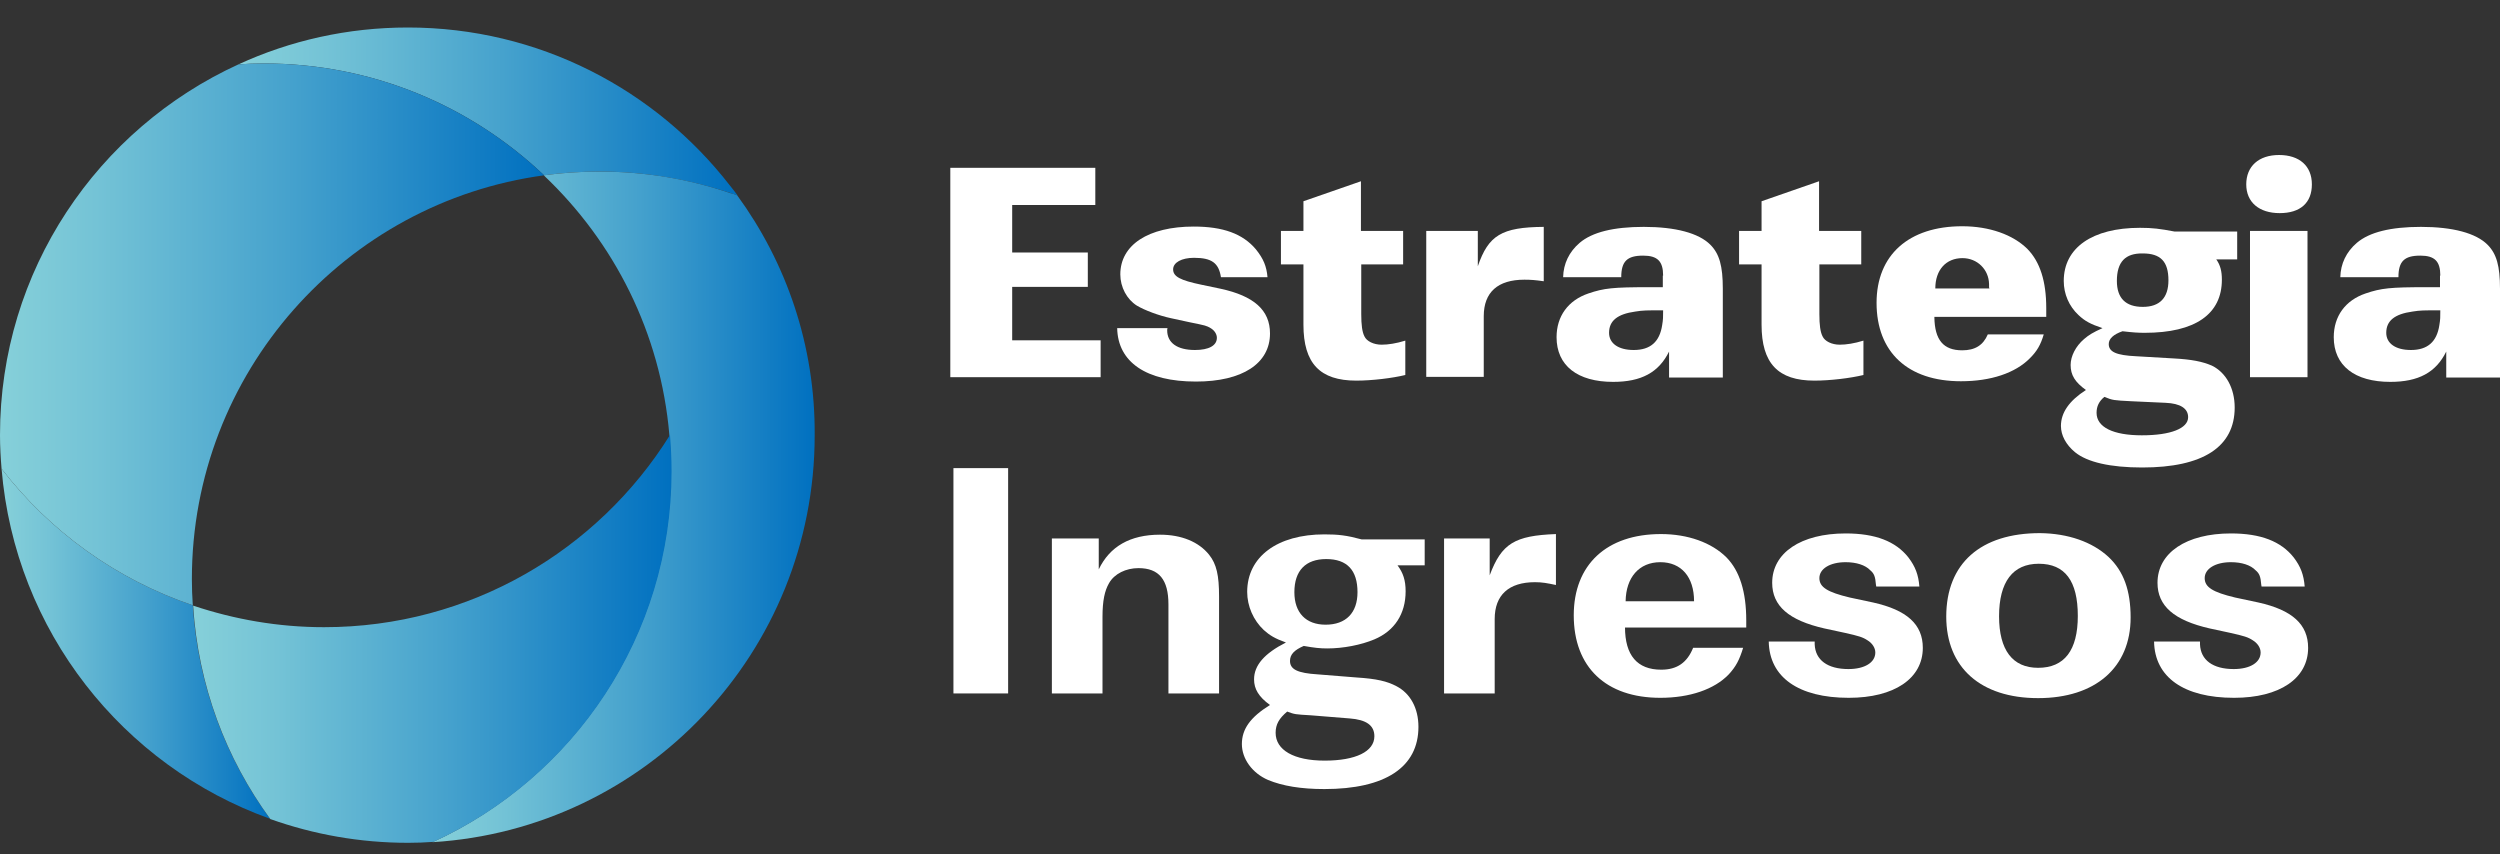
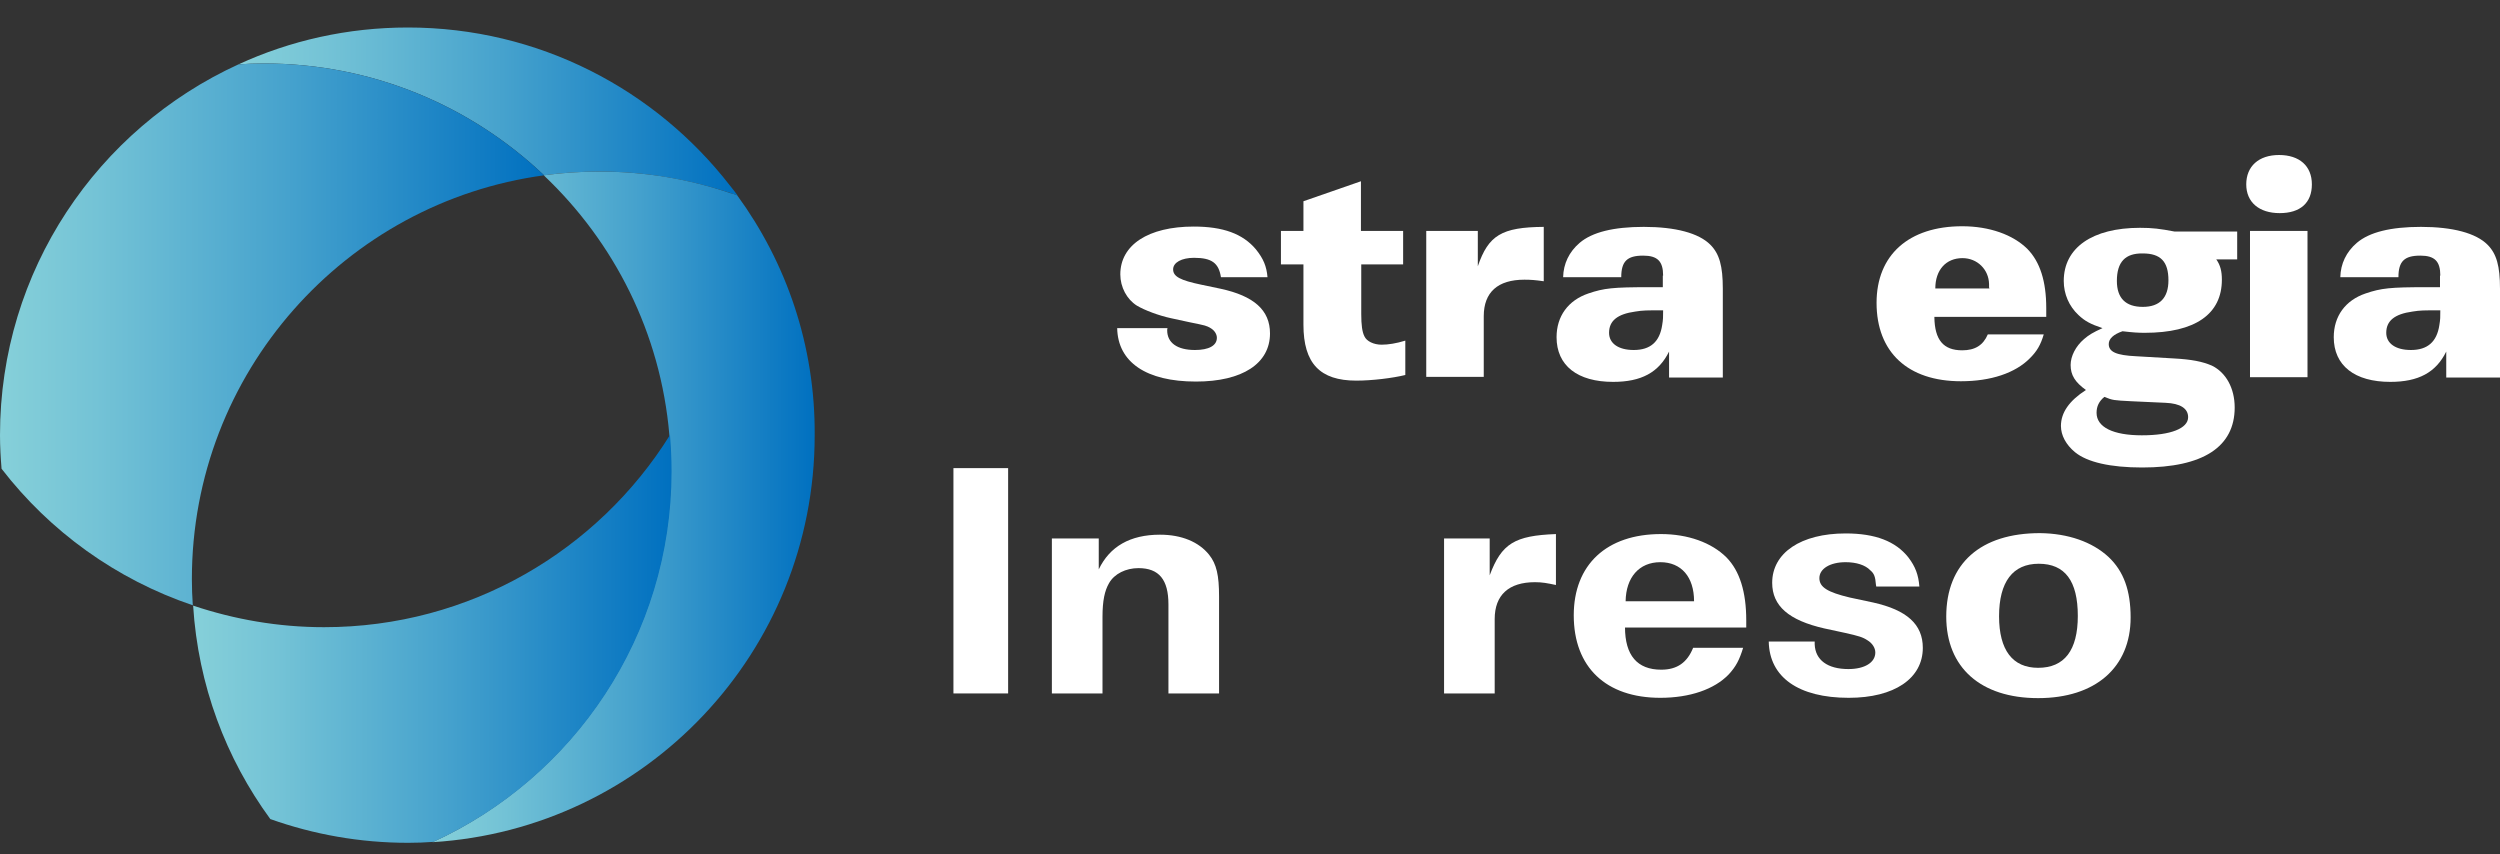
<svg xmlns="http://www.w3.org/2000/svg" version="1.1" id="Modo_de_aislamiento" x="0px" y="0px" viewBox="0 0 800 273.3" style="enable-background:new 0 0 800 273.3;" xml:space="preserve">
  <rect x="0" y="0" width="800" height="273.3" fill="#333333" stroke="none" />
  <style type="text/css">
	.st0{fill:url(#SVGID_1_);}
	.st1{fill:url(#SVGID_2_);}
	.st2{fill:url(#SVGID_3_);}
	.st3{fill:url(#SVGID_4_);}
	.st4{fill:url(#SVGID_5_);}
	.st5{fill:#FFFFFF;}
</style>
  <g>
    <linearGradient id="SVGID_1_" gradientUnits="userSpaceOnUse" x1="76.275" y1="35.635" x2="235.918" y2="35.635">
      <stop offset="0" style="stop-color:#86D0D9" />
      <stop offset="0.176" style="stop-color:#74C3D6" />
      <stop offset="0.529" style="stop-color:#46A2CD" />
      <stop offset="1" style="stop-color:#0070C0" />
    </linearGradient>
    <path class="st0" d="M233.6,59.4C209.7,28.6,172.4,8.8,130.5,8.8c-19.3,0-37.7,4.2-54.2,11.8c2.7-0.2,5.4-0.3,8.1-0.3   c34.8,0,66.3,13.6,89.7,35.8c5.8-0.8,11.7-1.2,17.8-1.2c14.7,0,28.7,2.5,41.9,6.9c0.7,0.2,1.4,0.5,2.2,0.7   C235.2,61.4,234.4,60.4,233.6,59.4z" />
    <linearGradient id="SVGID_2_" gradientUnits="userSpaceOnUse" x1="138.595" y1="162.131" x2="260.92" y2="162.131">
      <stop offset="0" style="stop-color:#86D0D9" />
      <stop offset="0.176" style="stop-color:#74C3D6" />
      <stop offset="0.529" style="stop-color:#46A2CD" />
      <stop offset="1" style="stop-color:#0070C0" />
    </linearGradient>
    <path class="st1" d="M235.9,62.5c-0.7-0.3-1.4-0.5-2.2-0.7c-13.2-4.5-27.2-6.9-41.9-6.9c-6,0-11.9,0.4-17.8,1.2   c22.5,21.3,37.4,50.4,40.2,83.1c0.3,3.8,0.5,7.7,0.5,11.6c0,52.7-31.3,98.1-76.3,118.7c68.3-4.2,122.3-60.9,122.3-130.2   C260.9,110.5,251.6,84,235.9,62.5z" />
    <linearGradient id="SVGID_3_" gradientUnits="userSpaceOnUse" x1="0.479" y1="206.054" x2="86.395" y2="206.054">
      <stop offset="0" style="stop-color:#86D0D9" />
      <stop offset="0.176" style="stop-color:#74C3D6" />
      <stop offset="0.529" style="stop-color:#46A2CD" />
      <stop offset="1" style="stop-color:#0070C0" />
    </linearGradient>
-     <path class="st2" d="M0.5,150c4.3,51.9,38.8,95.1,85.9,112c-14.2-19.4-23.1-42.9-24.7-68.3C37.2,185.4,16,170.1,0.5,150z" />
    <linearGradient id="SVGID_4_" gradientUnits="userSpaceOnUse" x1="61.692" y1="204.425" x2="214.873" y2="204.425">
      <stop offset="0" style="stop-color:#86D0D9" />
      <stop offset="0.176" style="stop-color:#74C3D6" />
      <stop offset="0.529" style="stop-color:#46A2CD" />
      <stop offset="1" style="stop-color:#0070C0" />
    </linearGradient>
    <path class="st3" d="M214.9,150.8c0-3.9-0.2-7.8-0.5-11.6c-23,36.9-64,61.5-110.7,61.5c-14.7,0-28.7-2.5-41.9-6.9   c1.6,25.5,10.5,48.9,24.7,68.3c13.8,4.9,28.6,7.6,44.1,7.6c2.7,0,5.4-0.1,8.1-0.3C183.6,248.9,214.9,203.5,214.9,150.8z" />
    <linearGradient id="SVGID_5_" gradientUnits="userSpaceOnUse" x1="0" y1="107.012" x2="174.098" y2="107.012">
      <stop offset="0" style="stop-color:#86D0D9" />
      <stop offset="0.176" style="stop-color:#74C3D6" />
      <stop offset="0.529" style="stop-color:#46A2CD" />
      <stop offset="1" style="stop-color:#0070C0" />
    </linearGradient>
    <path class="st4" d="M61.7,193.7c-0.2-2.8-0.3-5.6-0.3-8.4c0-66,49.1-120.6,112.7-129.2c-23.4-22.2-54.9-35.8-89.7-35.8   c-2.7,0-5.4,0.1-8.1,0.3C31.3,41.2,0,86.5,0,139.2c0,3.6,0.2,7.2,0.5,10.8C16,170.1,37.2,185.4,61.7,193.7z" />
  </g>
  <g>
    <path class="st5" d="M322.6,221.9h-17.5v-72.1h17.5V221.9z" />
    <path class="st5" d="M351.6,182.2c3.5-7.3,10-11.1,19.6-11.1c6.9,0,12.4,2.3,15.7,6.4c2.4,3,3.2,6.6,3.2,13.4v31h-16.2v-28.5   c0-7.9-3-11.6-9.6-11.6c-4,0-7.7,1.8-9.4,4.8c-1.4,2.4-2.1,5.6-2.1,10.8v24.5h-16.2v-49.6h15V182.2z" />
-     <path class="st5" d="M455.7,180.9h-8.5c1.8,2.4,2.6,4.8,2.6,8.3c0,7.3-3.6,12.7-10,15.4c-4.3,1.8-10,2.9-15.1,2.9   c-2.3,0-4.1-0.2-7.5-0.8c-3,1.3-4.4,2.7-4.4,4.8c0,2.7,2.4,3.9,8.9,4.3l12.5,1c6.3,0.4,9.7,1.2,12.7,2.8c4.4,2.3,7,7,7,13   c0,12.9-10.6,19.9-30.1,19.9c-7.5,0-13.4-1-18-2.9c-5.1-2.2-8.4-6.8-8.4-11.5c0-4.8,2.7-8.6,9-12.5c-3.6-2.6-5.1-5.1-5.1-8.2   c0-4.5,3.3-8.3,10.2-11.8c-3.6-1.3-5.2-2.3-7.1-4c-3.3-3.1-5.3-7.6-5.3-12.2c0-11.2,9.6-18.4,24.7-18.4c4.4,0,7.1,0.3,11.9,1.6   h20.2V180.9z M419.5,228.9c-5.1-0.3-5.2-0.3-7.6-1.2c-2.6,2.2-3.7,4.1-3.7,6.8c0,5.5,5.8,8.9,15.7,8.9c9.9,0,15.9-2.9,15.9-7.8   c0-3.5-2.6-5.3-7.9-5.7L419.5,228.9z M414.2,189.5c0,6.6,3.7,10.4,10,10.4c6.5,0,10.2-3.8,10.2-10.4c0-7-3.3-10.6-10-10.6   C417.8,178.9,414.2,182.6,414.2,189.5z" />
    <path class="st5" d="M476.7,172.3v11.8c3.8-10.2,8-12.7,21.2-13.2v16.3c-2.8-0.6-4.4-0.9-6.7-0.9c-8.4,0-12.9,4.1-12.9,11.8v23.8   h-16.2v-49.6H476.7z" />
    <path class="st5" d="M520,200.7c0,9,3.9,13.6,11.6,13.6c5.1,0,8.3-2.3,10.2-7h16c-1.2,3.9-2.3,6-4.6,8.5   c-4.6,4.8-12.5,7.5-21.9,7.5c-17.4,0-27.7-9.8-27.7-26.4c0-16.2,10.5-26,27.9-26c8.6,0,16.2,2.7,21,7.5c4.2,4.3,6.3,11,6.3,20.1   v2.3H520z M542.1,192.4c0-7.8-4.1-12.5-10.8-12.5c-6.8,0-11,4.9-11.1,12.5H542.1z" />
    <path class="st5" d="M580.7,205.2v0.6v0.4c0.2,5,4.1,7.9,10.8,7.9c5.2,0,8.6-2.1,8.6-5.3c0-1.5-1-3-2.5-3.9c-1.5-1-2.8-1.4-7.3-2.4   l-6.5-1.4c-11.4-2.6-16.7-7.2-16.7-14.6c0-9.6,9.2-15.8,23.5-15.8c9.5,0,16,2.5,20.1,7.7c2.2,2.9,3.2,5.5,3.5,9.3h-13.8l-0.1-0.6   c-0.2-2.6-0.6-3.6-1.8-4.6c-1.6-1.7-4.5-2.6-7.9-2.6c-5,0-8.4,2.1-8.4,5.1c0,2.9,2.6,4.5,9.7,6.2l7.5,1.6   c10.8,2.4,15.9,7,15.9,14.5c0,9.8-9.1,16-23.7,16c-16.1,0-25.4-6.6-25.6-18H580.7z" />
    <path class="st5" d="M674.7,178.2c4.9,4.6,7.1,10.8,7.1,19.4c0,16-11.3,25.8-29.6,25.8c-18.4,0-29.4-9.8-29.4-26.1   c0-17,11-26.7,30-26.7C661.8,170.7,669.5,173.4,674.7,178.2z M639.7,197.2c0,10.8,4.3,16.5,12.5,16.5c8.4,0,12.7-5.6,12.7-16.6   c0-11.2-4.1-16.7-12.5-16.7C644.1,180.4,639.7,186.2,639.7,197.2z" />
-     <path class="st5" d="M704,205.2v0.6v0.4c0.2,5,4.1,7.9,10.8,7.9c5.2,0,8.6-2.1,8.6-5.3c0-1.5-1-3-2.5-3.9c-1.5-1-2.8-1.4-7.3-2.4   l-6.5-1.4c-11.4-2.6-16.7-7.2-16.7-14.6c0-9.6,9.2-15.8,23.5-15.8c9.5,0,16,2.5,20.1,7.7c2.2,2.9,3.2,5.5,3.5,9.3h-13.8l-0.1-0.6   c-0.2-2.6-0.6-3.6-1.8-4.6c-1.6-1.7-4.5-2.6-7.9-2.6c-5,0-8.4,2.1-8.4,5.1c0,2.9,2.6,4.5,9.7,6.2l7.5,1.6   c10.8,2.4,15.9,7,15.9,14.5c0,9.8-9.1,16-23.7,16c-16.1,0-25.4-6.6-25.6-18H704z" />
  </g>
  <g>
-     <path class="st5" d="M350.5,65.6h-26.6v15.2h24.2v11h-24.2v17.1h28.3v11.8h-48.1v-67h46.4V65.6z" />
    <path class="st5" d="M373.6,105c-0.1,0.3-0.1,0.6-0.1,0.7c0,4,3.2,6.3,8.9,6.3c4.4,0,7-1.4,7-3.9c0-1.2-0.8-2.4-2-3.1   c-1.4-0.8-1.4-0.8-6.8-1.9l-6-1.3c-3.7-0.8-8.3-2.5-10.8-4c-3.2-2-5.3-5.9-5.3-10c0-9.4,8.9-15.3,23.5-15.3   c9.4,0,15.7,2.3,19.9,7.3c2.4,3,3.4,5.4,3.7,8.9h-14.9c-0.7-4.5-2.9-6.2-8.6-6.2c-4,0-6.7,1.5-6.7,3.7c0,2.3,2.3,3.5,9,4.9l6.2,1.3   c10.6,2.3,15.8,6.8,15.8,14.3c0,9.6-8.8,15.4-23.7,15.4c-15.9,0-25-6.2-25.2-17.1H373.6z" />
    <path class="st5" d="M435.7,73.9H449v10.7h-13.4v15.9c0,3.5,0.3,5.7,1,7.1c0.7,1.6,3,2.7,5.5,2.7c2.1,0,4.7-0.4,7.6-1.3V120   c-4.1,1-10.6,1.8-15.7,1.8c-11.6,0-16.9-5.5-16.9-17.9V84.6h-7.2V73.9h7.2v-9.5l18.4-6.4V73.9z" />
    <path class="st5" d="M472.9,73.9v11.3c3.4-9.9,7.6-12.5,21.1-12.6v17.4c-2.8-0.4-4.2-0.5-6.2-0.5c-8.5,0-13,4-13,11.7v19.4h-18.4   V73.9H472.9z" />
    <path class="st5" d="M532.2,88.2c0-4.6-1.8-6.4-6.4-6.4c-5.1,0-7,1.8-7,6.9h-18.6c0.1-4.3,1.9-8.1,5.3-11c4-3.4,10.8-5.1,20.5-5.1   c10.2,0,17.6,2,21.3,5.7c2.9,2.9,4,6.8,4,14.1v28.4h-17.2v-8.3c-3.3,6.7-8.9,9.7-17.9,9.7c-11.4,0-18.1-5.2-18.1-14.3   c0-6.7,3.7-11.8,10.2-14c5-1.7,7.9-2,19.4-2h4.4V88.2z M523.3,99.7c-5.8,0.8-8.4,3-8.4,6.8c0,3.4,3,5.5,7.9,5.5   c5.3,0,8.3-2.6,9.1-8c0.3-1.8,0.3-2.5,0.3-4.7C526.7,99.3,525.8,99.3,523.3,99.7z" />
-     <path class="st5" d="M582.2,73.9h13.4v10.7h-13.4v15.9c0,3.5,0.3,5.7,1,7.1c0.7,1.6,3,2.7,5.5,2.7c2.1,0,4.7-0.4,7.6-1.3V120   c-4.1,1-10.6,1.8-15.7,1.8c-11.6,0-16.9-5.5-16.9-17.9V84.6h-7.2V73.9h7.2v-9.5l18.4-6.4V73.9z" />
    <path class="st5" d="M619,101.5c0.1,7.3,2.9,10.6,8.9,10.6c4.1,0,6.7-1.6,8.2-5.1H654c-1,3.4-2.2,5.4-4.4,7.6   c-4.7,4.8-12.6,7.4-22.1,7.4c-17,0-27-9.3-27-25.1c0-15.3,10.3-24.5,27.4-24.5c8.7,0,16.3,2.7,20.9,7.3c4,4.1,6,10.3,6,18.9v2.8   H619z M636.5,92.1v-1.2c-0.1-4.7-3.8-8.3-8.5-8.3c-5.3,0-8.7,3.8-8.7,9.7h17.3V92.1z" />
    <path class="st5" d="M715.9,83h-6.7c1.3,1.8,1.8,3.8,1.8,6.5c0,11-8.5,17-24.7,17c-2,0-3.7-0.1-7.1-0.5c-2.9,1-4.4,2.4-4.4,4.1   c0,2.5,2.4,3.6,8.8,3.9l12,0.7c5.7,0.3,9.2,1,12.2,2.3c4.5,2.2,7.3,7.2,7.3,13.4c0,12.6-10.1,19.2-29.6,19.2   c-10.2,0-17.6-1.7-21.5-4.9c-2.9-2.4-4.5-5.4-4.5-8.4c0-4.3,2.7-8.1,8-11.5c-3.5-2.5-4.9-4.8-4.9-8c0-2.8,1.6-6,4.3-8.3   c1.5-1.3,2.8-2.1,5.9-3.5c-3.9-1.3-5.7-2.3-7.7-4.2c-3-2.8-4.7-6.7-4.7-10.9c0-10.6,9.1-17,24.4-17c4,0,6.4,0.3,11.1,1.2h20V83z    M682.1,128.4c-5.8-0.3-6-0.3-8.7-1.4c-1.7,1.4-2.5,3-2.5,5.1c0,4.6,5.3,7.2,14.5,7.2c9.2,0,14.8-2.2,14.8-5.8   c0-2.8-2.5-4.4-7.2-4.6L682.1,128.4z M677.4,89.9c0,5.5,2.8,8.3,8.3,8.3c5.4,0,8.2-2.9,8.2-8.5c0-6-2.5-8.6-8.2-8.6   C680.1,81,677.4,83.8,677.4,89.9z" />
    <path class="st5" d="M739.8,59c0,5.9-3.7,9.2-10.3,9.2s-10.7-3.5-10.7-9.2c0-5.8,4-9.4,10.5-9.4C735.8,49.6,739.8,53.1,739.8,59z    M738.3,120.7H720V73.9h18.4V120.7z" />
    <path class="st5" d="M780.9,88.2c0-4.6-1.8-6.4-6.4-6.4c-5.1,0-7,1.8-7,6.9h-18.6c0.1-4.3,1.9-8.1,5.3-11c4-3.4,10.8-5.1,20.5-5.1   c10.2,0,17.6,2,21.3,5.7c2.9,2.9,4,6.8,4,14.1v28.4h-17.2v-8.3c-3.3,6.7-8.9,9.7-17.9,9.7c-11.4,0-18.1-5.2-18.1-14.3   c0-6.7,3.7-11.8,10.2-14c5-1.7,7.9-2,19.4-2h4.4V88.2z M772,99.7c-5.8,0.8-8.4,3-8.4,6.8c0,3.4,3,5.5,7.9,5.5c5.3,0,8.3-2.6,9.1-8   c0.3-1.8,0.3-2.5,0.3-4.7C775.4,99.3,774.5,99.3,772,99.7z" />
  </g>
</svg>